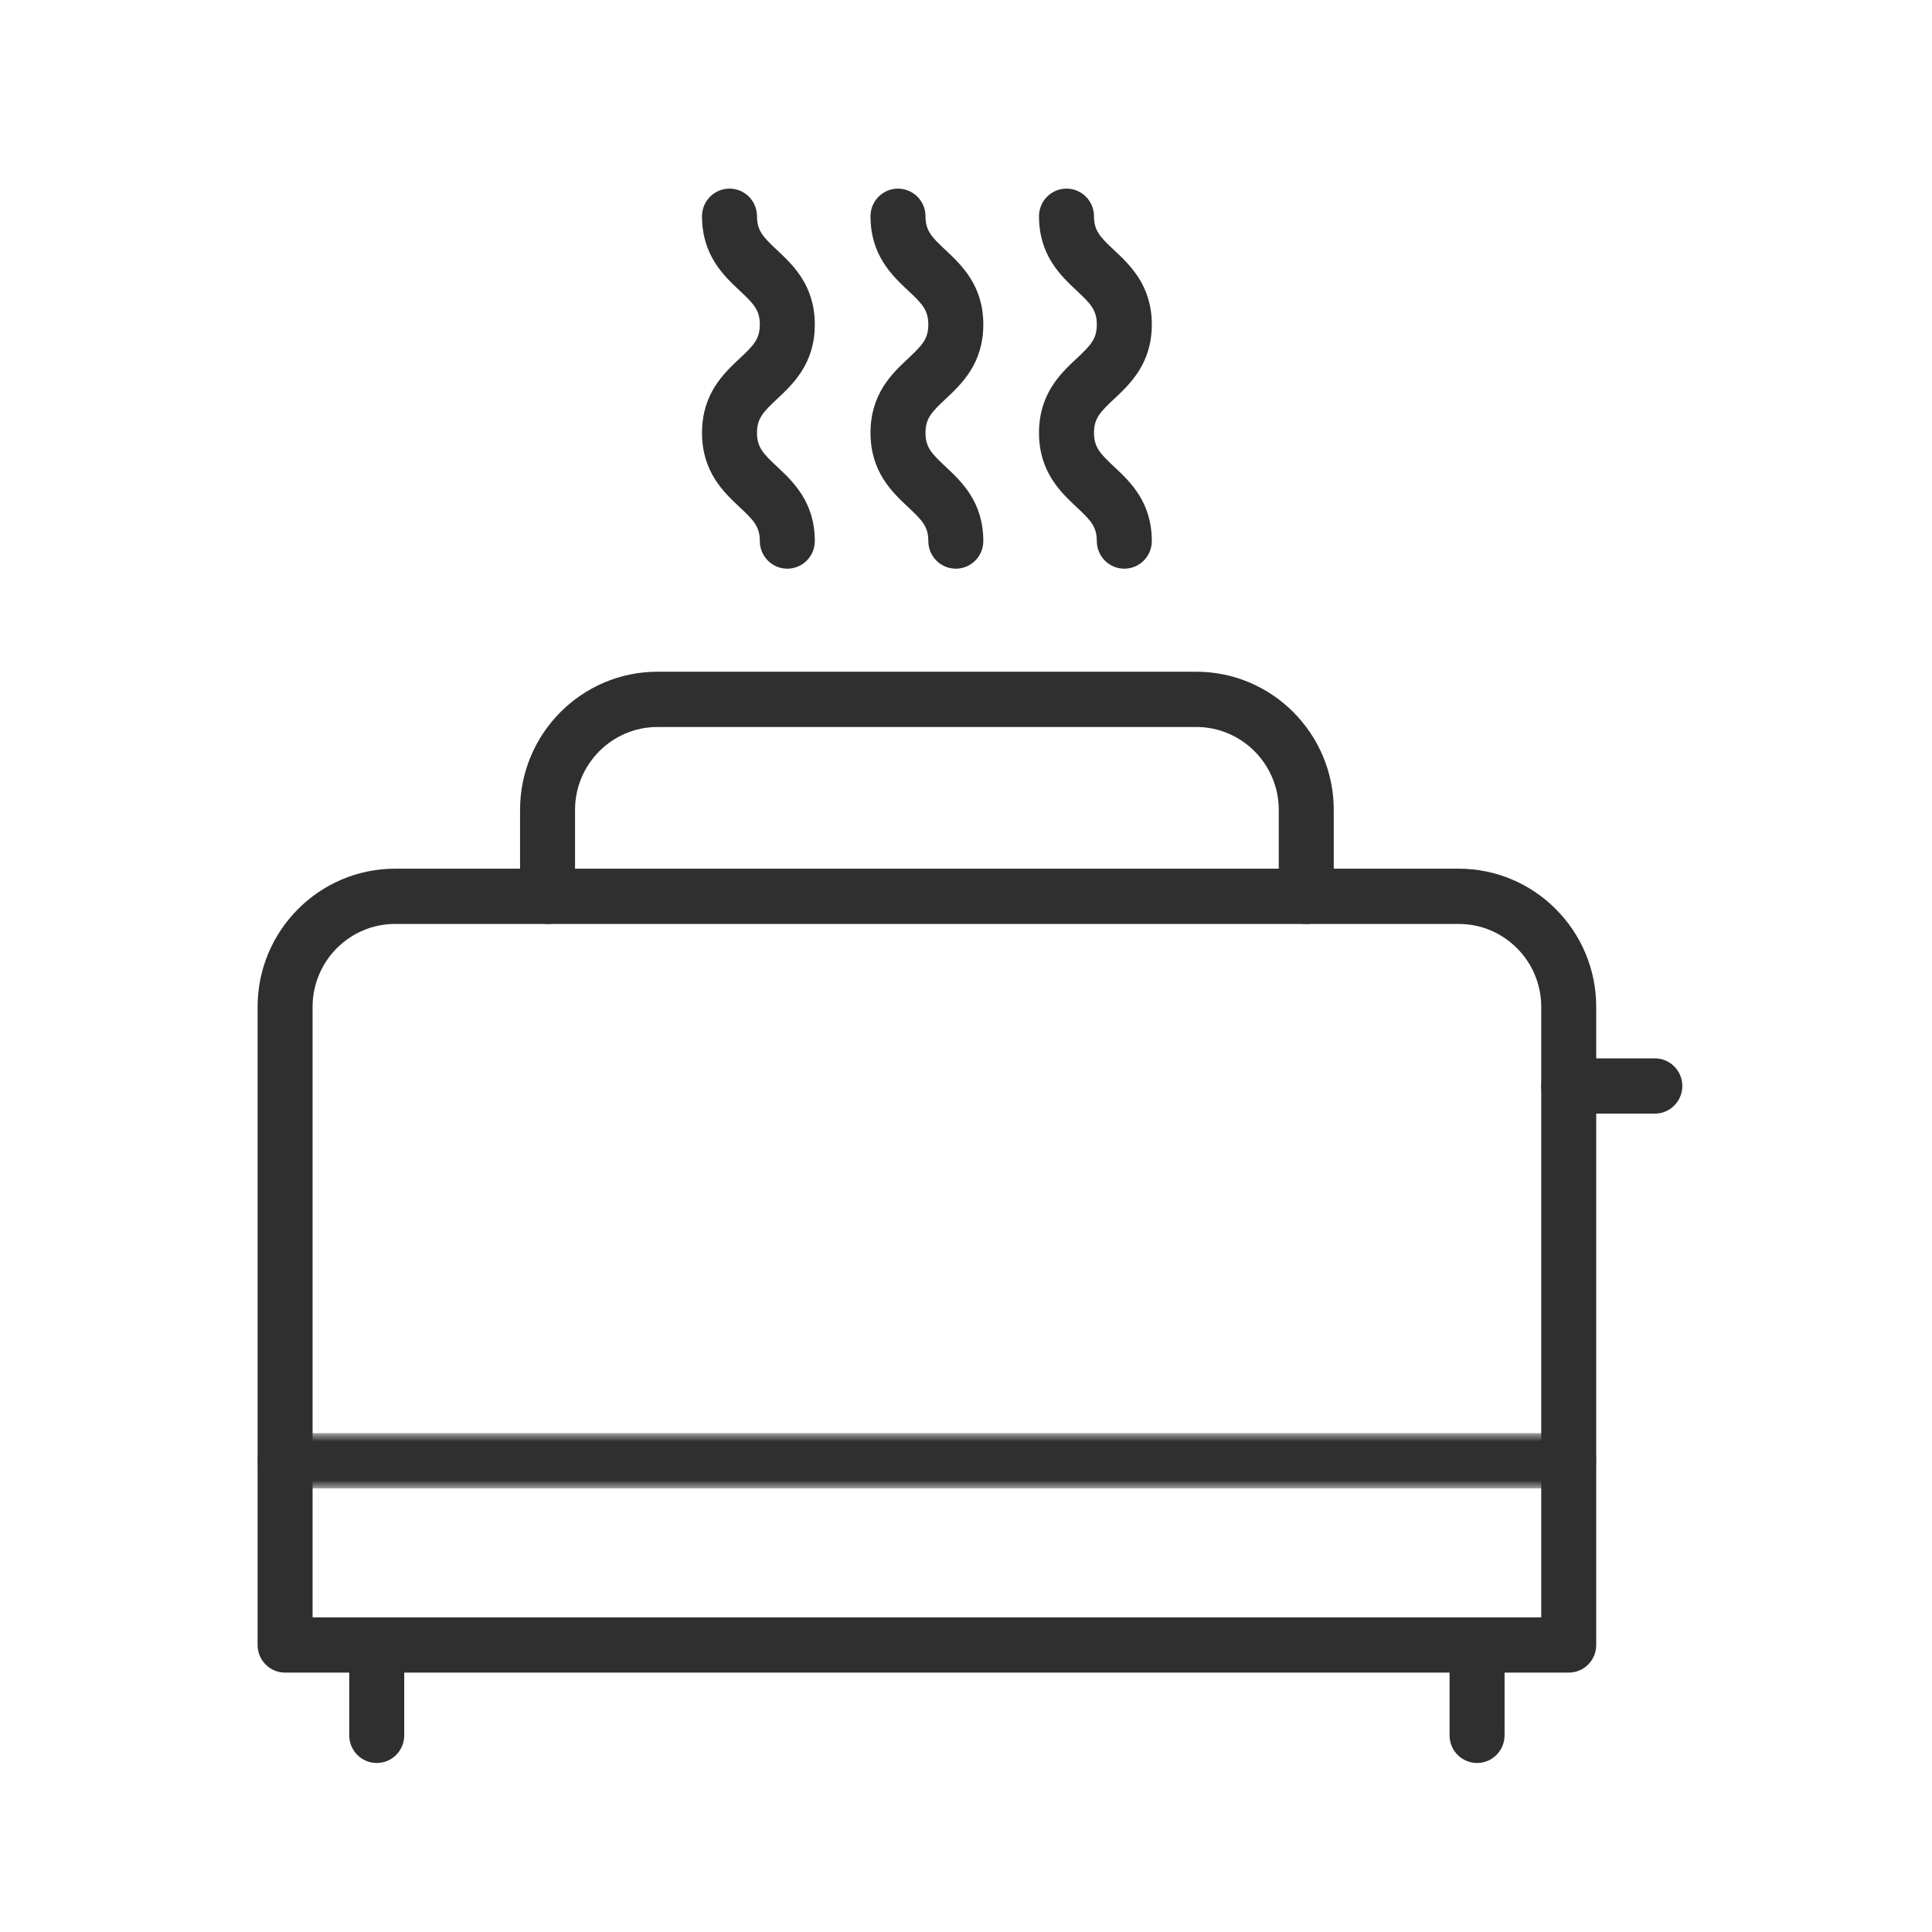
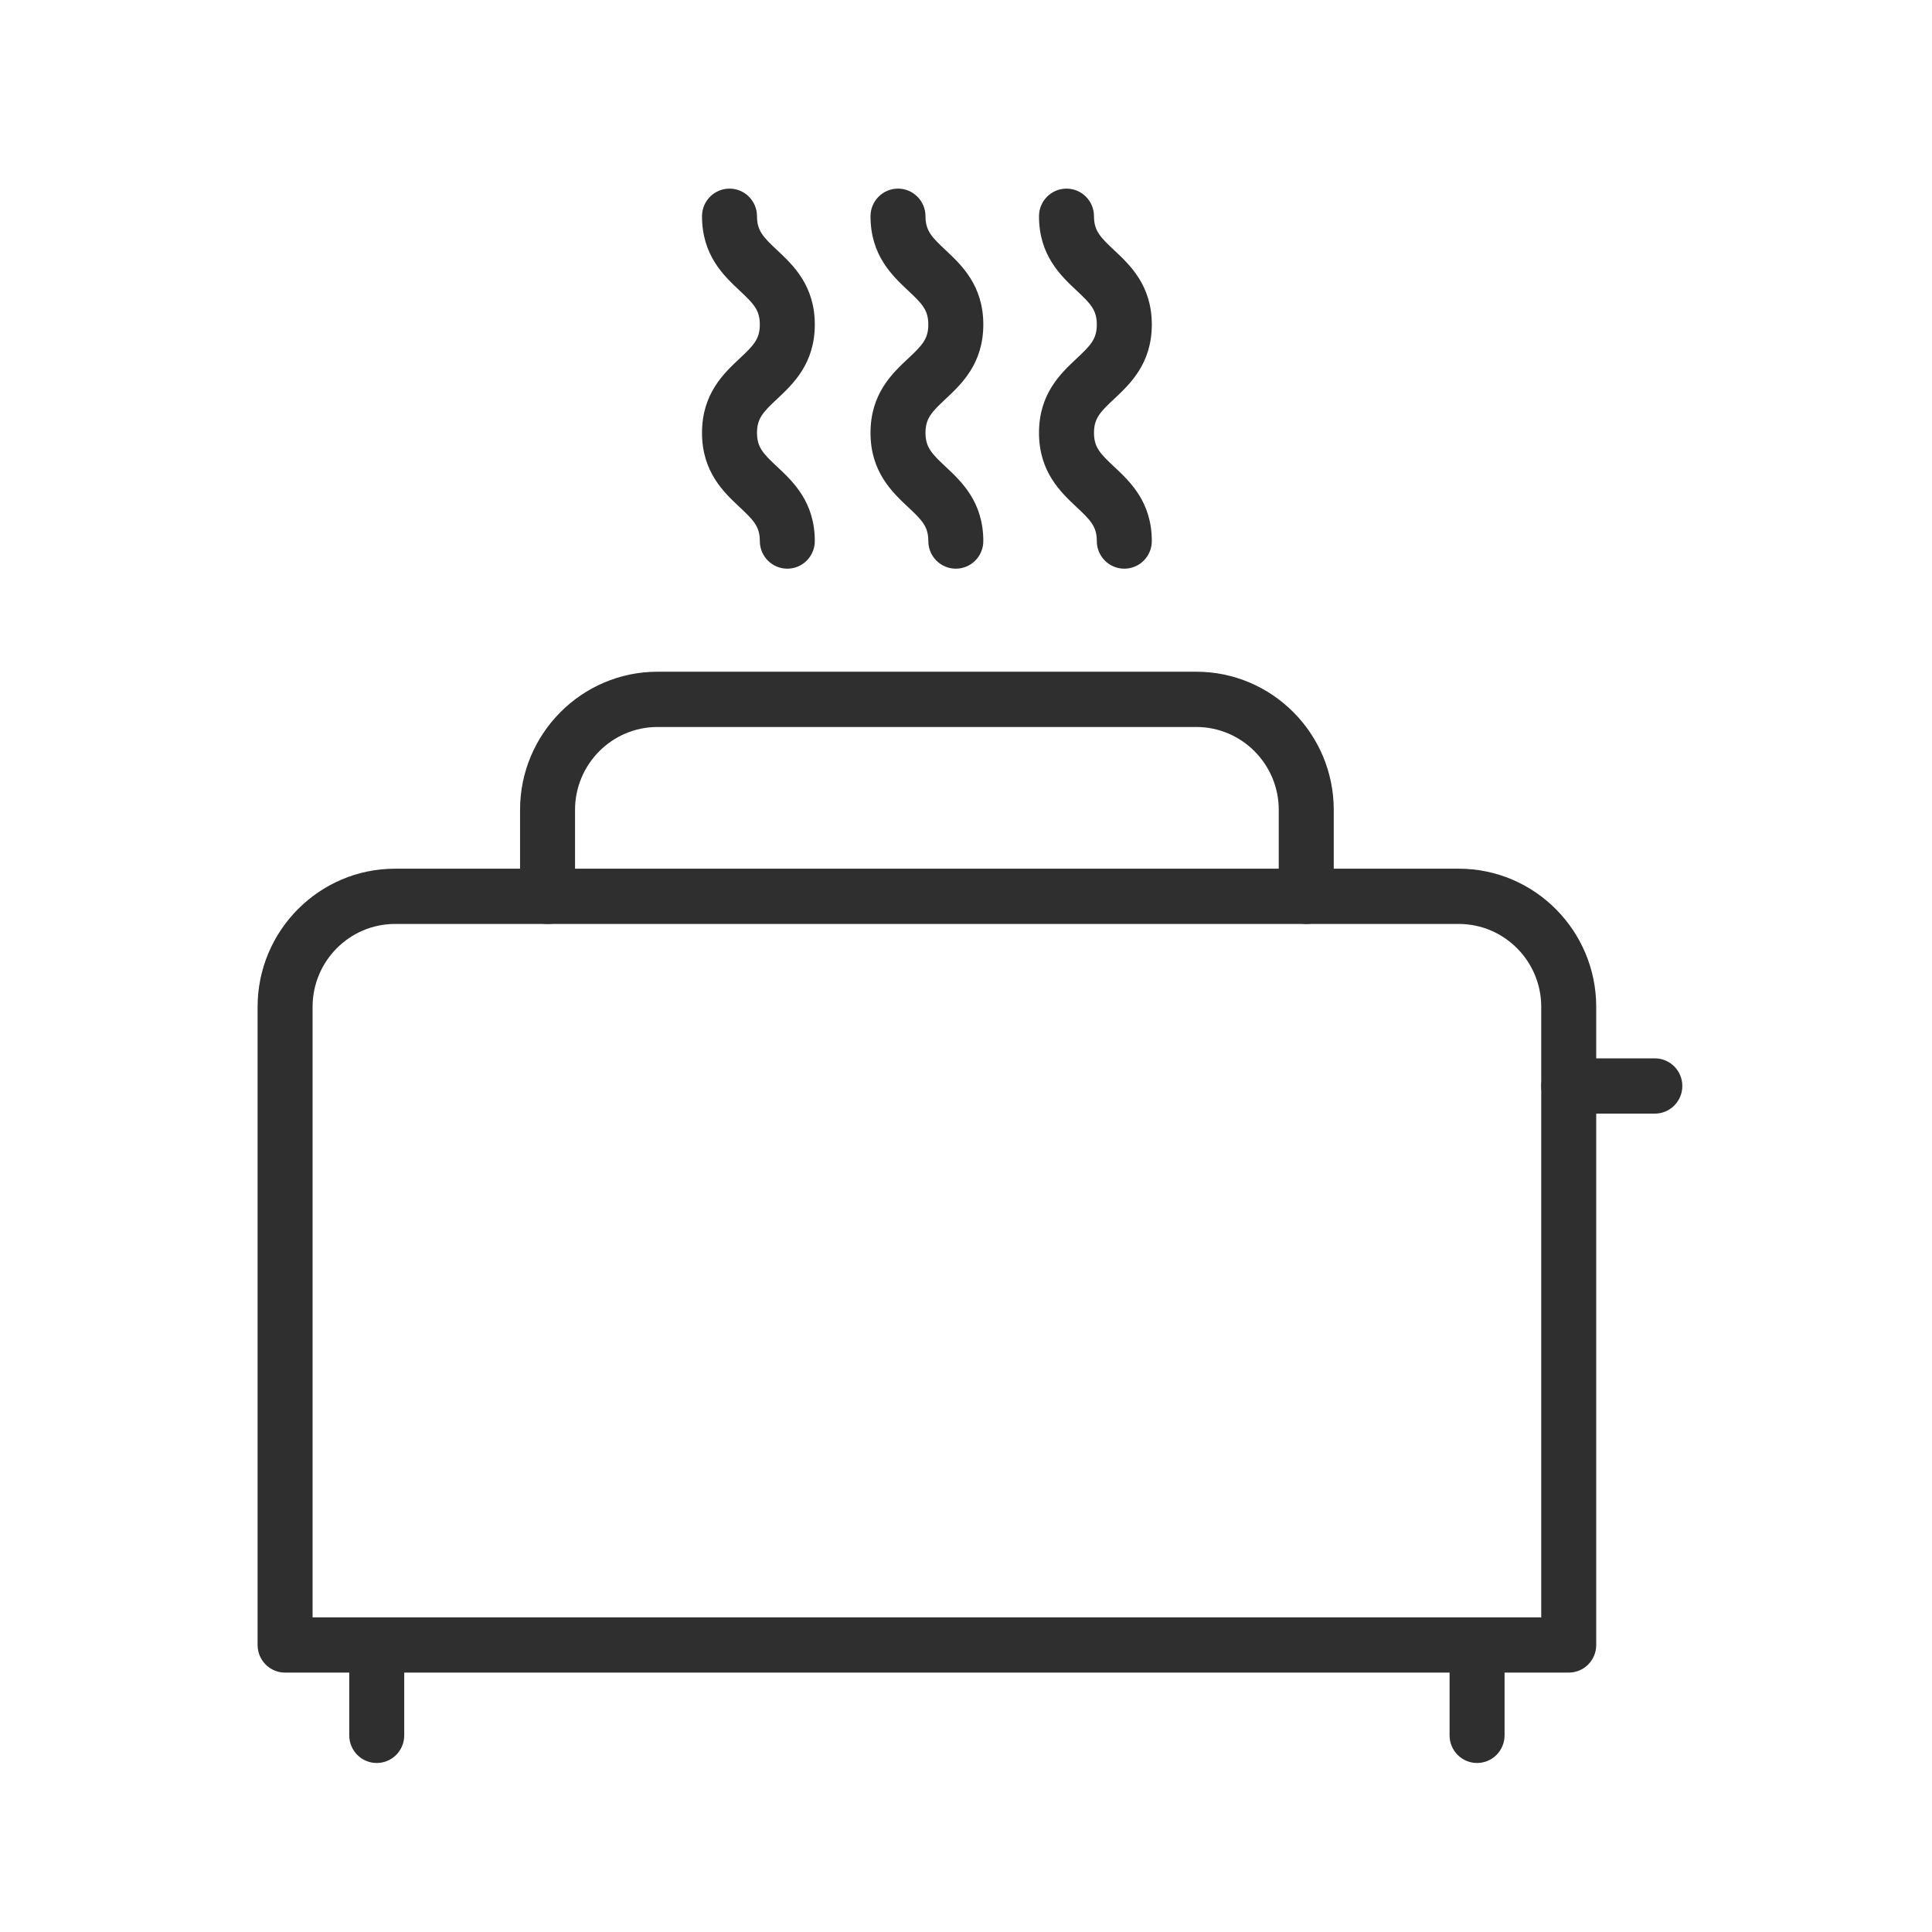
<svg xmlns="http://www.w3.org/2000/svg" xmlns:xlink="http://www.w3.org/1999/xlink" width="150px" height="150px" viewBox="0 0 150 150" version="1.1">
  <title>toaster</title>
  <desc>Created with Sketch.</desc>
  <defs>
-     <polygon id="path-1" points="0 0.846 103.93 0.846 103.93 5.137 0 5.137" />
-   </defs>
+     </defs>
  <g id="toaster" stroke="none" stroke-width="1" fill="none" fill-rule="evenodd">
    <g id="Group-34" transform="translate(20, 14)">
      <path d="M4.269,111.571 L99.661,111.571 L99.661,64.171 C99.661,60.622 96.788,57.735 93.257,57.735 L10.673,57.735 C7.142,57.735 4.269,60.622 4.269,64.171 L4.269,111.571 Z M101.796,115.861 L2.135,115.861 C0.955,115.861 0,114.902 0,113.716 L0,64.171 C0,58.256 4.787,53.445 10.673,53.445 L93.257,53.445 C99.141,53.445 103.93,58.256 103.93,64.171 L103.93,113.716 C103.93,114.902 102.974,115.861 101.796,115.861 Z" id="Fill-11" fill="#2F2F2F" />
      <path d="M54.209,30.152 C53.029,30.152 52.074,29.192 52.074,28.007 C52.074,26.887 51.595,26.392 50.51,25.377 C49.277,24.221 47.586,22.639 47.586,19.604 C47.586,16.569 49.275,14.987 50.509,13.832 C51.595,12.815 52.074,12.319 52.074,11.197 C52.074,10.076 51.595,9.58 50.509,8.563 C49.277,7.407 47.586,5.824 47.586,2.789 C47.586,1.605 48.542,0.644 49.721,0.644 C50.9,0.644 51.855,1.605 51.855,2.789 C51.855,3.91 52.335,4.408 53.421,5.423 C54.653,6.58 56.344,8.162 56.344,11.197 C56.344,14.232 54.653,15.816 53.421,16.971 C52.335,17.988 51.855,18.484 51.855,19.604 C51.855,20.726 52.335,21.22 53.419,22.236 C54.653,23.391 56.344,24.973 56.344,28.007 C56.344,29.192 55.389,30.152 54.209,30.152" id="Fill-13" fill="#2F2F2F" />
      <path d="M41.127,30.152 C39.947,30.152 38.992,29.192 38.992,28.007 C38.992,26.887 38.513,26.392 37.428,25.377 C36.194,24.221 34.504,22.639 34.504,19.604 C34.504,16.569 36.193,14.987 37.427,13.832 C38.513,12.815 38.992,12.319 38.992,11.197 C38.992,10.076 38.513,9.58 37.427,8.563 C36.194,7.407 34.504,5.824 34.504,2.789 C34.504,1.605 35.46,0.644 36.638,0.644 C37.818,0.644 38.773,1.605 38.773,2.789 C38.773,3.91 39.253,4.408 40.338,5.423 C41.571,6.58 43.261,8.162 43.261,11.197 C43.261,14.232 41.571,15.816 40.338,16.971 C39.253,17.988 38.773,18.484 38.773,19.604 C38.773,20.726 39.253,21.22 40.337,22.236 C41.571,23.391 43.261,24.973 43.261,28.007 C43.261,29.192 42.307,30.152 41.127,30.152" id="Fill-15" fill="#2F2F2F" />
      <path d="M67.291,30.152 C66.111,30.152 65.156,29.192 65.156,28.007 C65.156,26.887 64.677,26.392 63.592,25.377 C62.359,24.221 60.668,22.639 60.668,19.604 C60.668,16.569 62.357,14.987 63.591,13.832 C64.677,12.815 65.156,12.319 65.156,11.197 C65.156,10.076 64.677,9.58 63.591,8.563 C62.359,7.407 60.668,5.824 60.668,2.789 C60.668,1.605 61.624,0.644 62.803,0.644 C63.982,0.644 64.937,1.605 64.937,2.789 C64.937,3.91 65.417,4.408 66.503,5.423 C67.735,6.58 69.426,8.162 69.426,11.197 C69.426,14.232 67.735,15.816 66.503,16.971 C65.417,17.988 64.937,18.484 64.937,19.604 C64.937,20.726 65.417,21.22 66.501,22.236 C67.735,23.391 69.426,24.973 69.426,28.007 C69.426,29.192 68.471,30.152 67.291,30.152" id="Fill-17" fill="#2F2F2F" />
      <path d="M81.417,57.735 C80.237,57.735 79.282,56.776 79.282,55.59 L79.282,48.879 C79.282,45.329 76.409,42.443 72.878,42.443 L31.05,42.443 C27.519,42.443 24.646,45.329 24.646,48.879 L24.646,55.59 C24.646,56.776 23.691,57.735 22.512,57.735 C21.333,57.735 20.377,56.776 20.377,55.59 L20.377,48.879 C20.377,42.964 25.166,38.152 31.05,38.152 L72.878,38.152 C78.764,38.152 83.552,42.964 83.552,48.879 L83.552,55.59 C83.552,56.776 82.597,57.735 81.417,57.735" id="Fill-19" fill="#2F2F2F" />
      <g id="Group-23" transform="translate(0, 96.422)">
        <mask id="mask-2" fill="white">
          <use xlink:href="#path-1" />
        </mask>
        <g id="Clip-22" />
        <path d="M101.795,5.137 L2.134,5.137 C0.956,5.137 -0,4.177 -0,2.992 C-0,1.806 0.956,0.846 2.134,0.846 L101.795,0.846 C102.975,0.846 103.93,1.806 103.93,2.992 C103.93,4.177 102.975,5.137 101.795,5.137" id="Fill-21" fill="#2F2F2F" mask="url(#mask-2)" />
      </g>
      <path d="M108.48,72.461 L101.795,72.461 C100.617,72.461 99.66,71.501 99.66,70.315 C99.66,69.13 100.617,68.17 101.795,68.17 L108.48,68.17 C109.66,68.17 110.615,69.13 110.615,70.315 C110.615,71.501 109.66,72.461 108.48,72.461" id="Fill-24" fill="#2F2F2F" />
      <path d="M9.25,122.878 C8.07,122.878 7.115,121.918 7.115,120.733 L7.115,114.013 C7.115,112.829 8.07,111.868 9.25,111.868 C10.43,111.868 11.385,112.829 11.385,114.013 L11.385,120.733 C11.385,121.918 10.43,122.878 9.25,122.878" id="Fill-26" fill="#2F2F2F" />
      <path d="M94.68,122.878 C93.5,122.878 92.545,121.918 92.545,120.733 L92.545,114.013 C92.545,112.829 93.5,111.868 94.68,111.868 C95.859,111.868 96.814,112.829 96.814,114.013 L96.814,120.733 C96.814,121.918 95.859,122.878 94.68,122.878" id="Fill-28" fill="#2F2F2F" />
    </g>
  </g>
</svg>